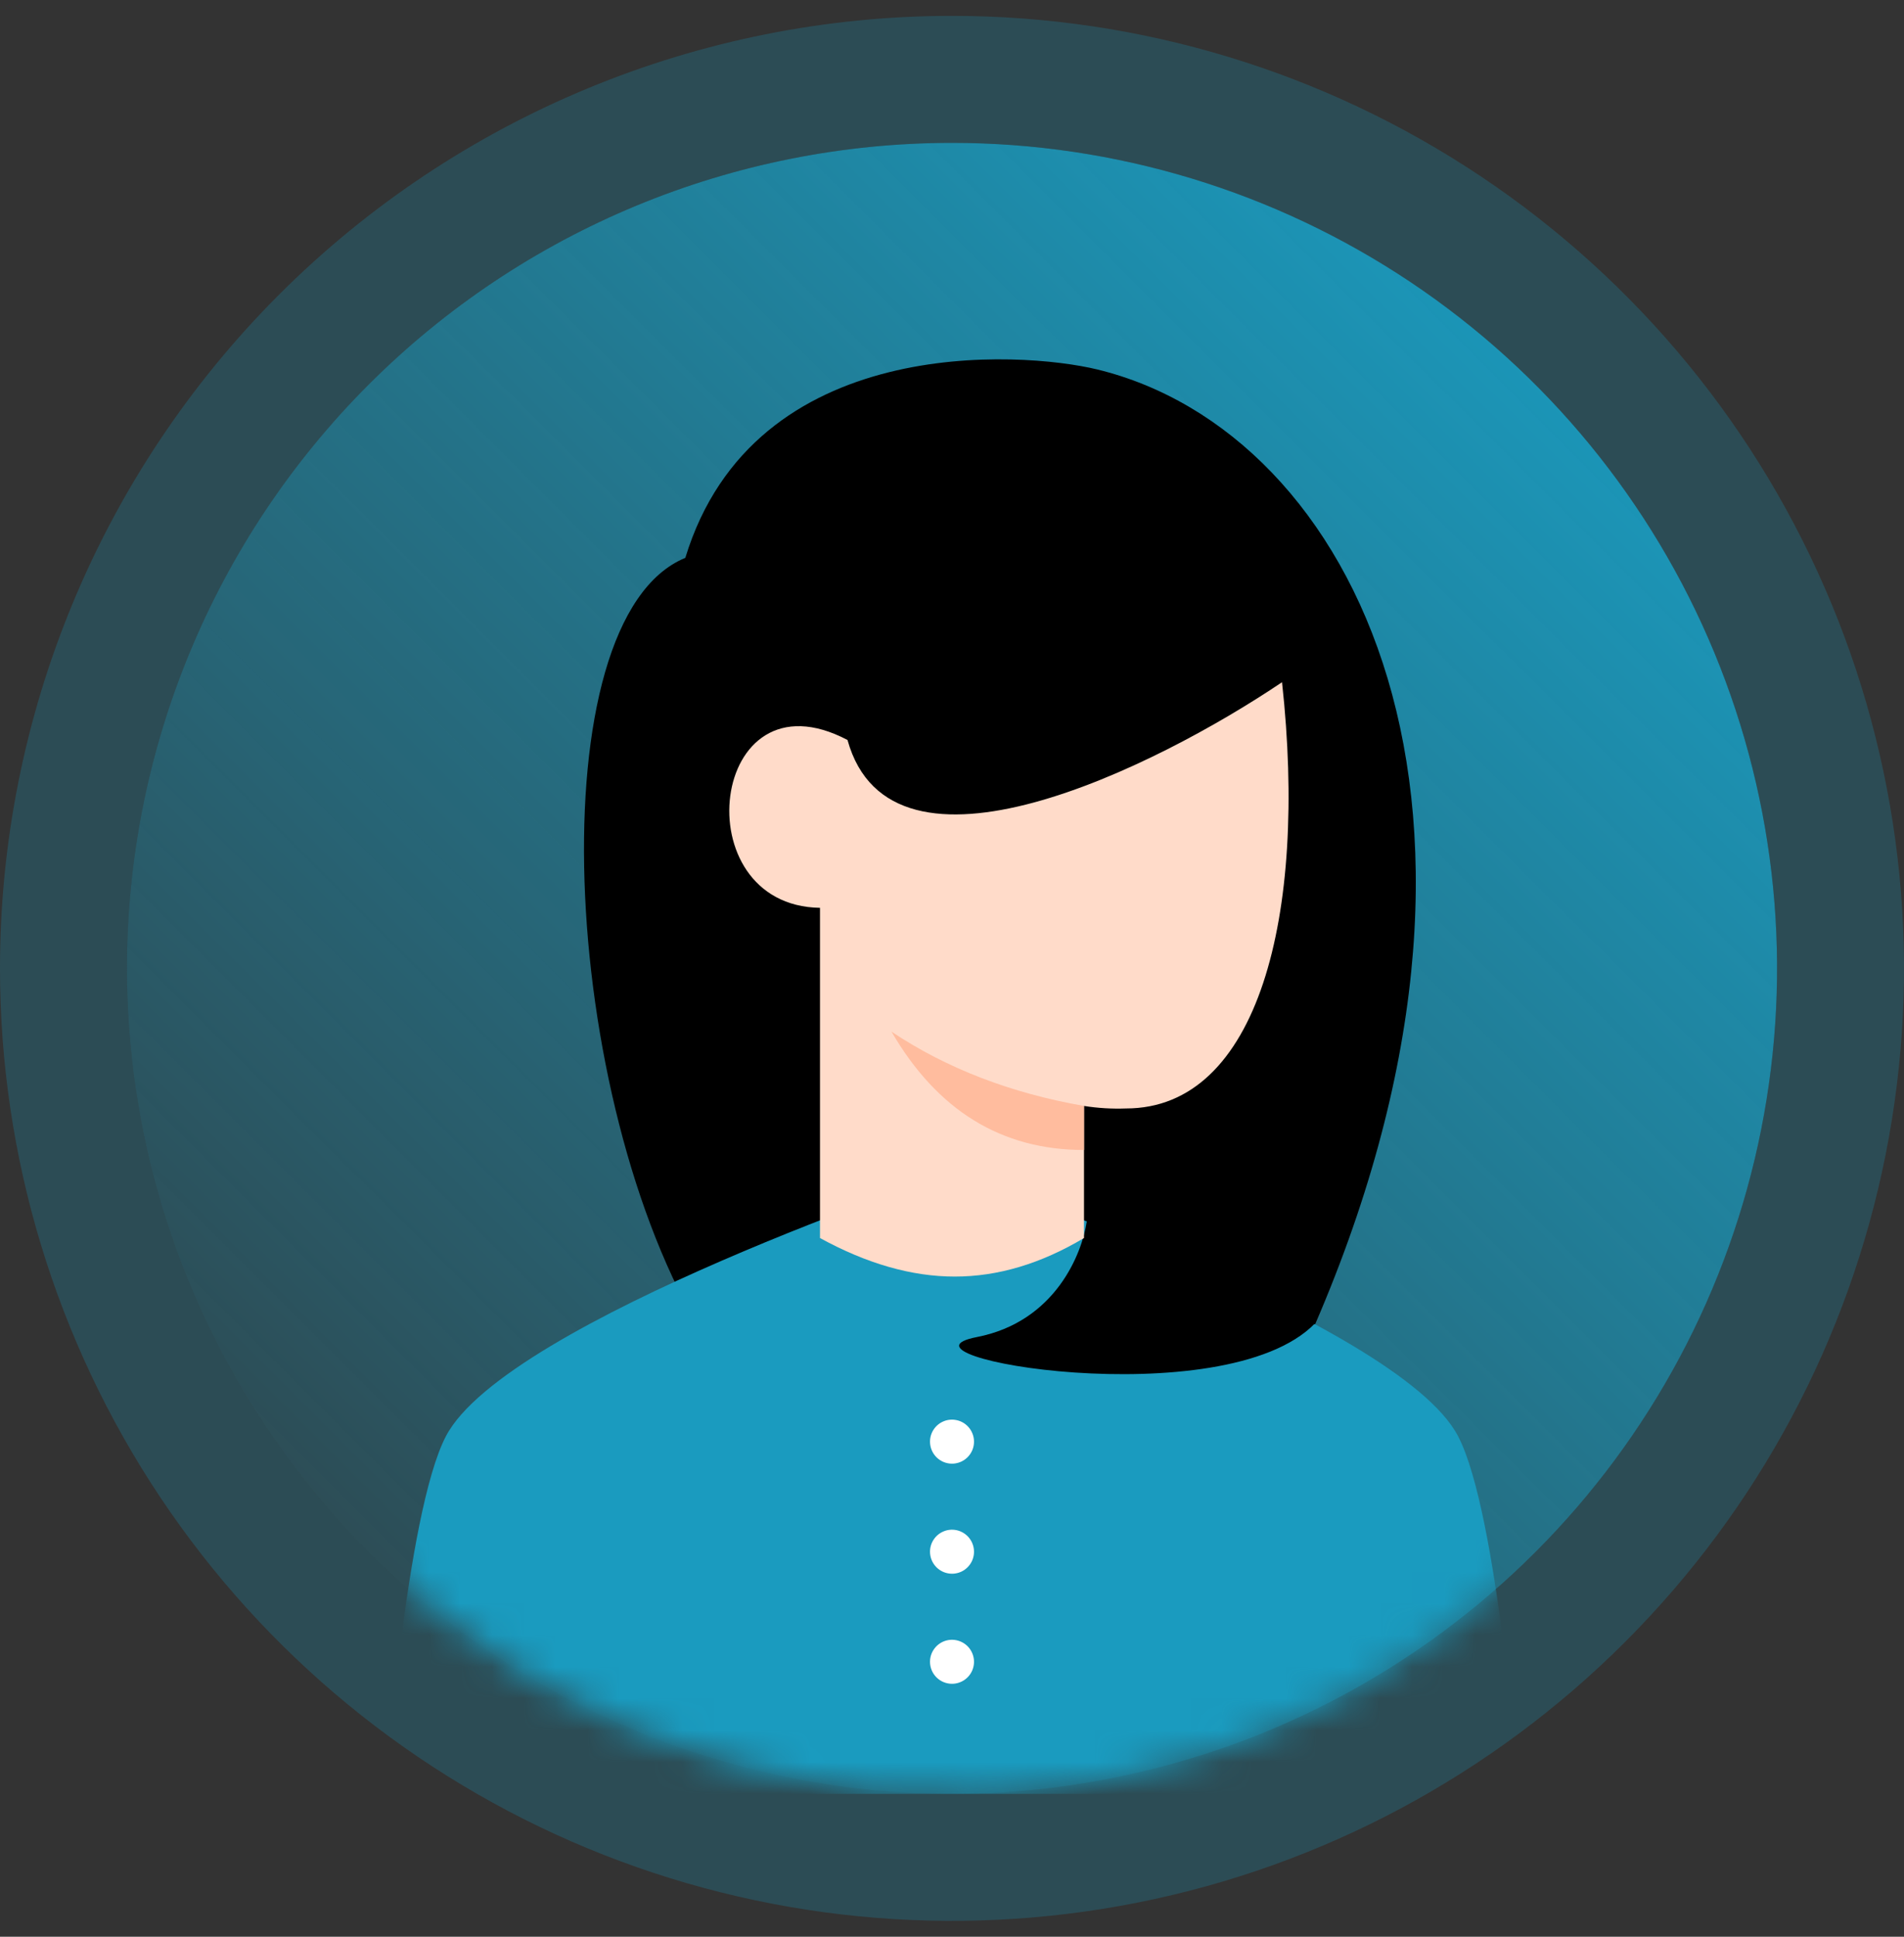
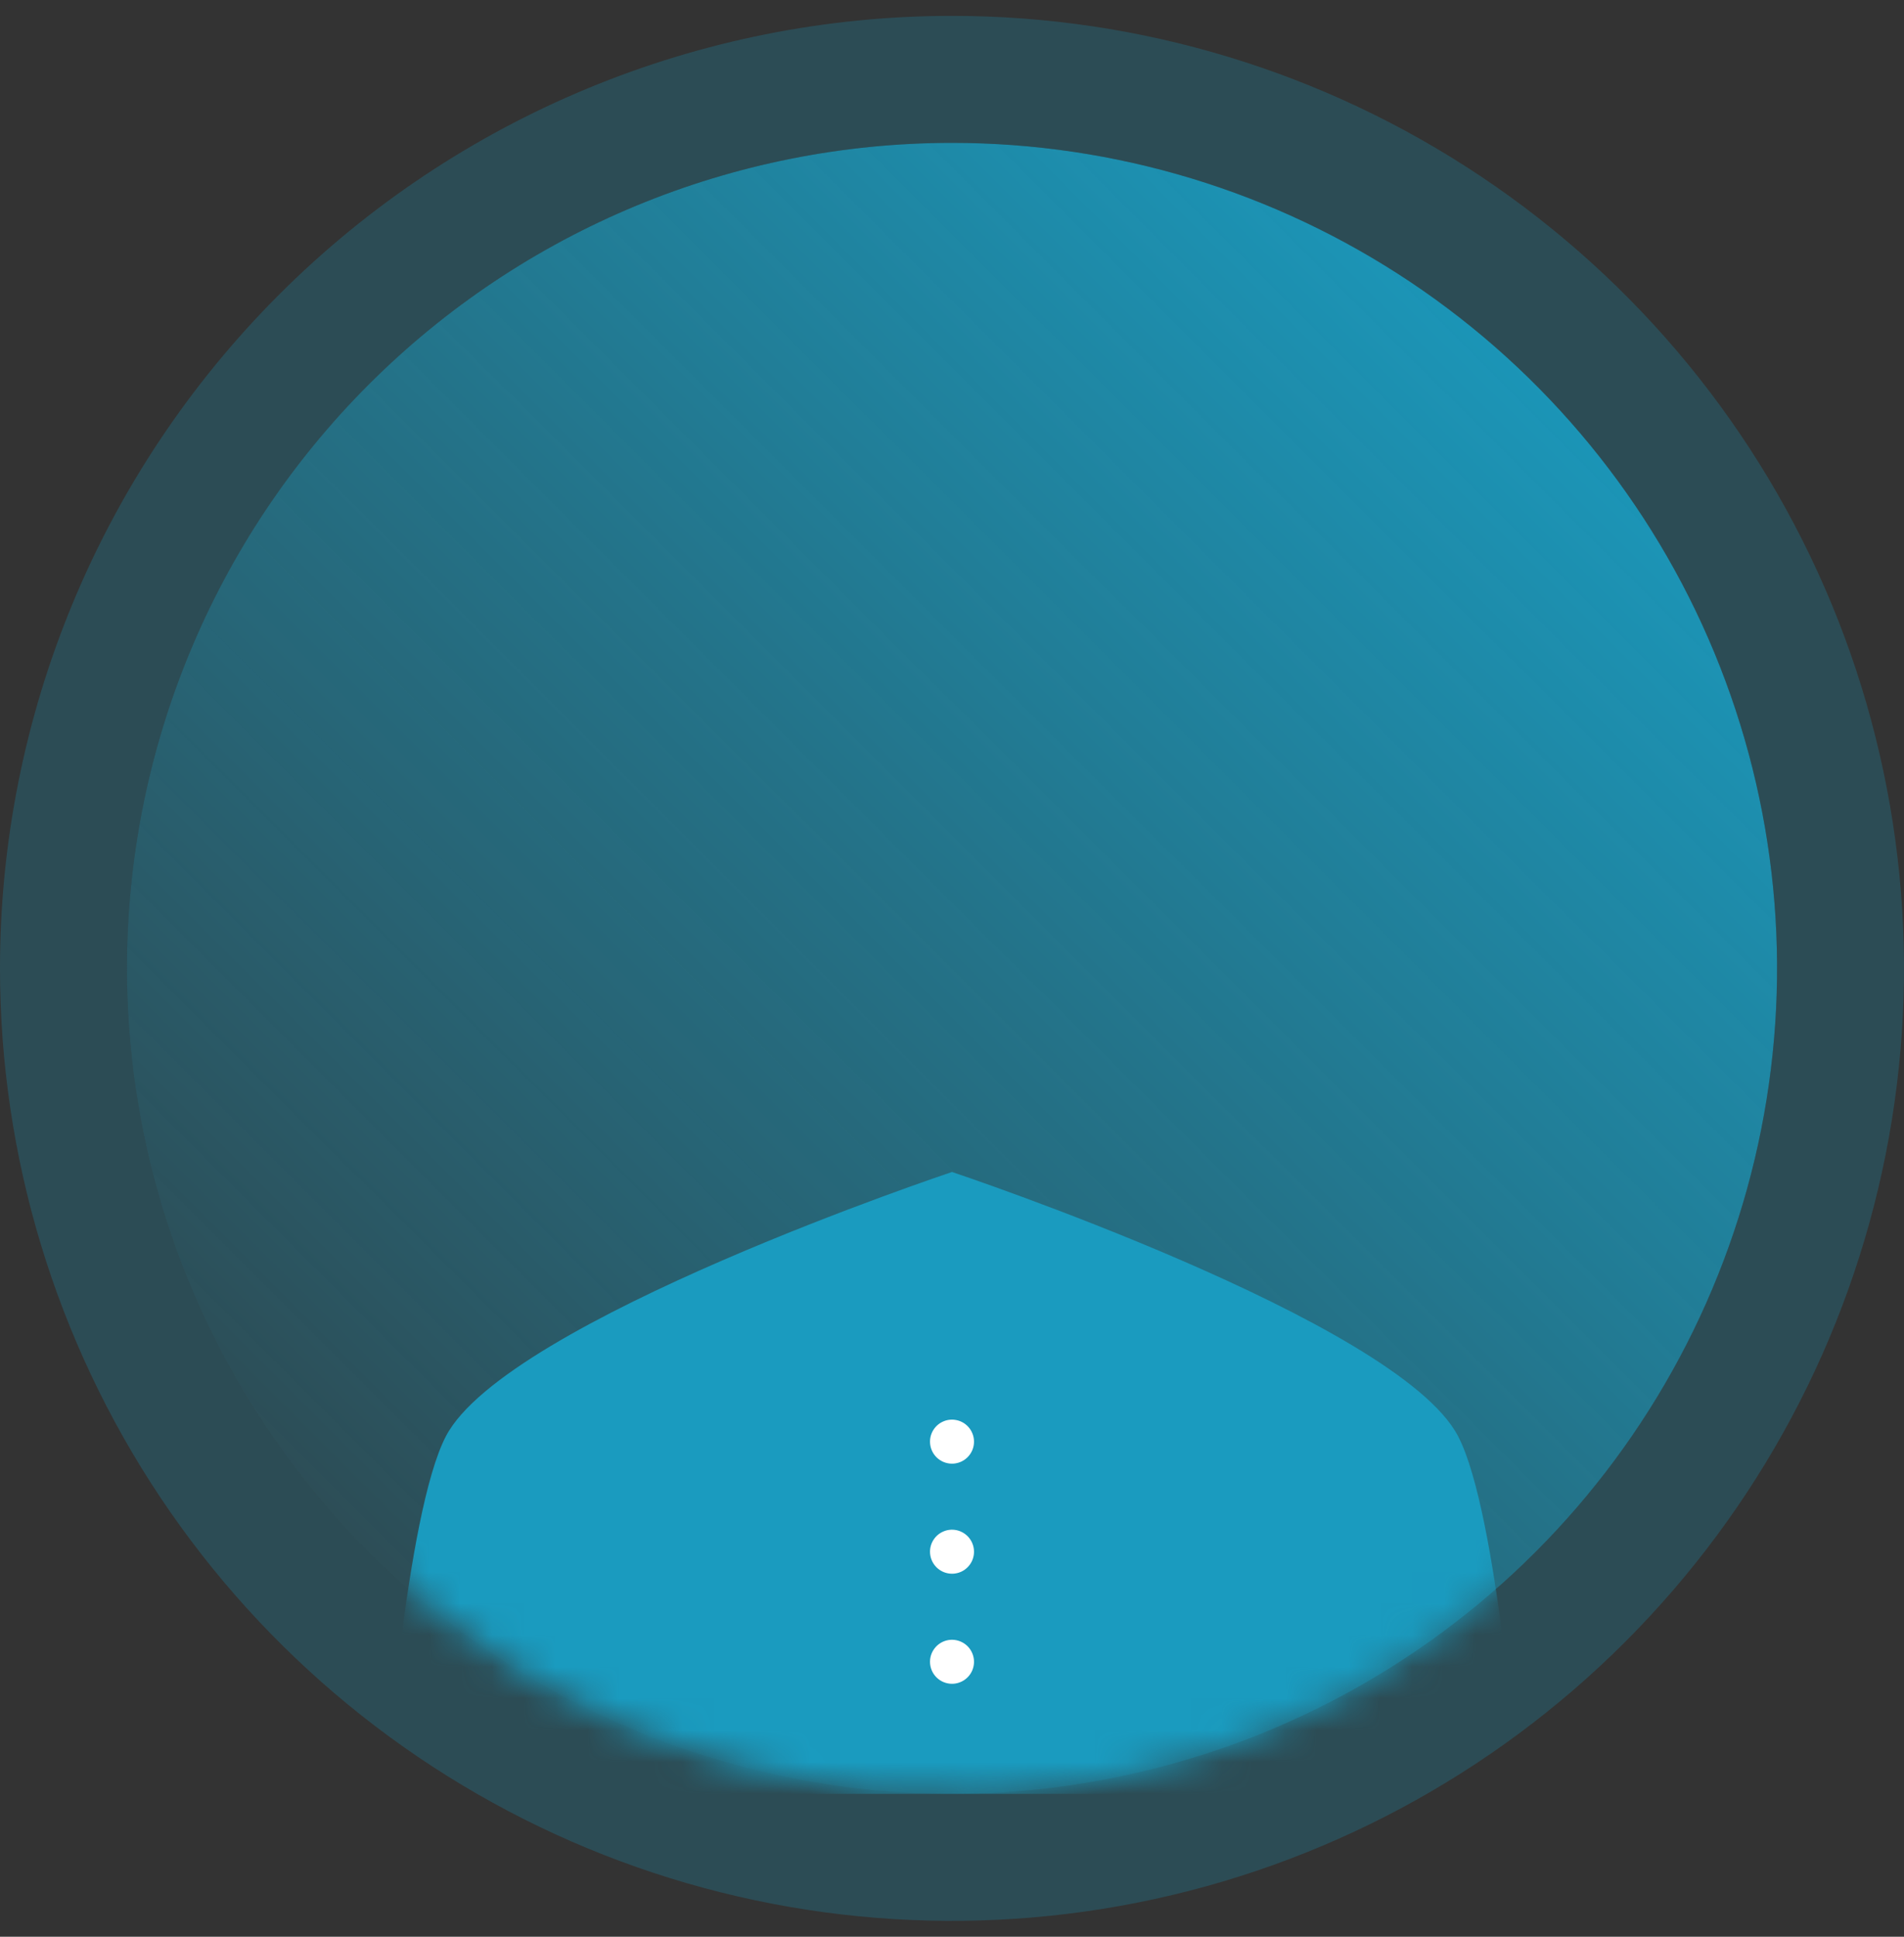
<svg xmlns="http://www.w3.org/2000/svg" width="60" height="61" viewBox="0 0 60 61" fill="none">
  <rect x="0" y="0" width="60" height="61" fill="#333333" stroke="none" />
-   <path d="M30 4.5C35.142 4.5 40.169 6.025 44.445 8.882C48.721 11.739 52.053 15.799 54.021 20.55C55.989 25.301 56.504 30.529 55.5 35.572C54.497 40.616 52.021 45.249 48.385 48.885C44.749 52.521 40.116 54.997 35.072 56C30.029 57.004 24.801 56.489 20.05 54.521C15.299 52.553 11.239 49.221 8.382 44.945C5.525 40.669 4 35.642 4 30.5C4 23.604 6.739 16.991 11.615 12.115C16.491 7.239 23.104 4.5 30 4.5Z" fill="url(#paint0_linear_17748_1871)" />
+   <path d="M30 4.5C35.142 4.5 40.169 6.025 44.445 8.882C48.721 11.739 52.053 15.799 54.021 20.55C55.989 25.301 56.504 30.529 55.5 35.572C54.497 40.616 52.021 45.249 48.385 48.885C44.749 52.521 40.116 54.997 35.072 56C30.029 57.004 24.801 56.489 20.05 54.521C15.299 52.553 11.239 49.221 8.382 44.945C5.525 40.669 4 35.642 4 30.5C4 23.604 6.739 16.991 11.615 12.115C16.491 7.239 23.104 4.5 30 4.5" fill="url(#paint0_linear_17748_1871)" />
  <path d="M45.556 7.219C40.951 4.142 35.538 2.5 30 2.5C22.574 2.5 15.452 5.45 10.201 10.701C4.95 15.952 2 23.074 2 30.5C2 36.038 3.642 41.451 6.719 46.056C9.796 50.66 14.168 54.249 19.285 56.369C24.401 58.488 30.031 59.042 35.462 57.962C40.894 56.882 45.883 54.215 49.799 50.299C53.715 46.383 56.382 41.394 57.462 35.962C58.542 30.531 57.988 24.901 55.869 19.785C53.749 14.668 50.16 10.296 45.556 7.219Z" stroke="#1A9BBF" stroke-opacity="0.25" stroke-width="4" />
  <mask id="mask0_17748_1871" style="mask-type:luminance" maskUnits="userSpaceOnUse" x="4" y="4" width="52" height="53">
    <path d="M30 4.5C35.142 4.5 40.169 6.025 44.445 8.882C48.721 11.739 52.053 15.799 54.021 20.55C55.989 25.301 56.504 30.529 55.5 35.572C54.497 40.616 52.021 45.249 48.385 48.885C44.749 52.521 40.116 54.997 35.072 56C30.029 57.004 24.801 56.489 20.05 54.521C15.299 52.553 11.239 49.221 8.382 44.945C5.525 40.669 4 35.642 4 30.5C4 23.604 6.739 16.991 11.615 12.115C16.491 7.239 23.104 4.5 30 4.5Z" fill="white" />
  </mask>
  <g mask="url(#mask0_17748_1871)">
-     <path d="M41.267 42.113H22.2C17.607 34.66 16.914 19.488 21.596 17.571C23.76 10.48 32.184 11.057 34.571 11.635C42.696 13.602 48.633 25.473 41.267 42.113Z" fill="black" />
    <path d="M45.947 45.233C47.218 47.66 47.853 56.5 47.853 56.5H12.147C12.147 56.5 12.782 47.66 14.053 45.233C15.96 41.593 30 36.913 30 36.913C30 36.913 44.04 41.593 45.947 45.233Z" fill="#1A9BBF" />
    <path d="M29.307 52.34C29.307 52.203 29.347 52.069 29.424 51.955C29.5 51.841 29.608 51.752 29.735 51.699C29.861 51.647 30.001 51.633 30.135 51.66C30.27 51.687 30.393 51.753 30.49 51.849C30.587 51.947 30.653 52.07 30.68 52.205C30.707 52.339 30.693 52.478 30.641 52.605C30.588 52.732 30.499 52.84 30.385 52.916C30.271 52.992 30.137 53.033 30 53.033C29.816 53.033 29.64 52.96 29.51 52.83C29.38 52.7 29.307 52.524 29.307 52.34ZM29.307 48.873C29.307 48.736 29.347 48.602 29.424 48.488C29.5 48.374 29.608 48.285 29.735 48.233C29.861 48.18 30.001 48.166 30.135 48.193C30.27 48.22 30.393 48.286 30.49 48.383C30.587 48.48 30.653 48.603 30.68 48.738C30.707 48.872 30.693 49.012 30.641 49.139C30.588 49.265 30.499 49.373 30.385 49.45C30.271 49.526 30.137 49.566 30 49.566C29.816 49.566 29.64 49.493 29.51 49.363C29.38 49.233 29.307 49.057 29.307 48.873ZM29.307 45.407C29.307 45.269 29.347 45.135 29.424 45.021C29.5 44.907 29.608 44.818 29.735 44.766C29.861 44.713 30.001 44.7 30.135 44.727C30.27 44.753 30.393 44.819 30.49 44.916C30.587 45.013 30.653 45.137 30.68 45.271C30.707 45.406 30.693 45.545 30.641 45.672C30.588 45.798 30.499 45.907 30.385 45.983C30.271 46.059 30.137 46.1 30 46.1C29.816 46.1 29.64 46.027 29.51 45.897C29.38 45.767 29.307 45.59 29.307 45.407Z" fill="white" />
-     <path d="M30.78 42.113C33.276 41.628 34.102 39.455 34.247 38.473L36.5 37.78C37.627 37.693 40.261 38.491 41.44 41.68C38.58 44.627 27.66 42.72 30.78 42.113Z" fill="black" />
-     <path d="M25.84 28.593V38.993C27.315 39.802 28.731 40.207 30.088 40.207C31.446 40.207 32.803 39.802 34.16 38.993V34.833C34.598 34.902 35.042 34.929 35.485 34.912C39.642 34.912 41.21 28.855 40.4 21.487C36.413 24.173 28.093 28.299 26.707 23.307C22.349 21.013 21.503 28.528 25.84 28.593Z" fill="#FFDBC9" />
-     <path d="M34.16 34.833V36.22C31.56 36.22 29.538 34.978 28.093 32.493C29.827 33.649 31.849 34.429 34.16 34.833Z" fill="#FFBC9E" />
  </g>
  <defs>
    <linearGradient id="paint0_linear_17748_1871" x1="51.108" y1="8.459" x2="-2.568" y2="62.189" gradientUnits="userSpaceOnUse">
      <stop stop-color="#1A9BBF" />
      <stop offset="1" stop-color="#1A9BBF" stop-opacity="0" />
    </linearGradient>
  </defs>
</svg>